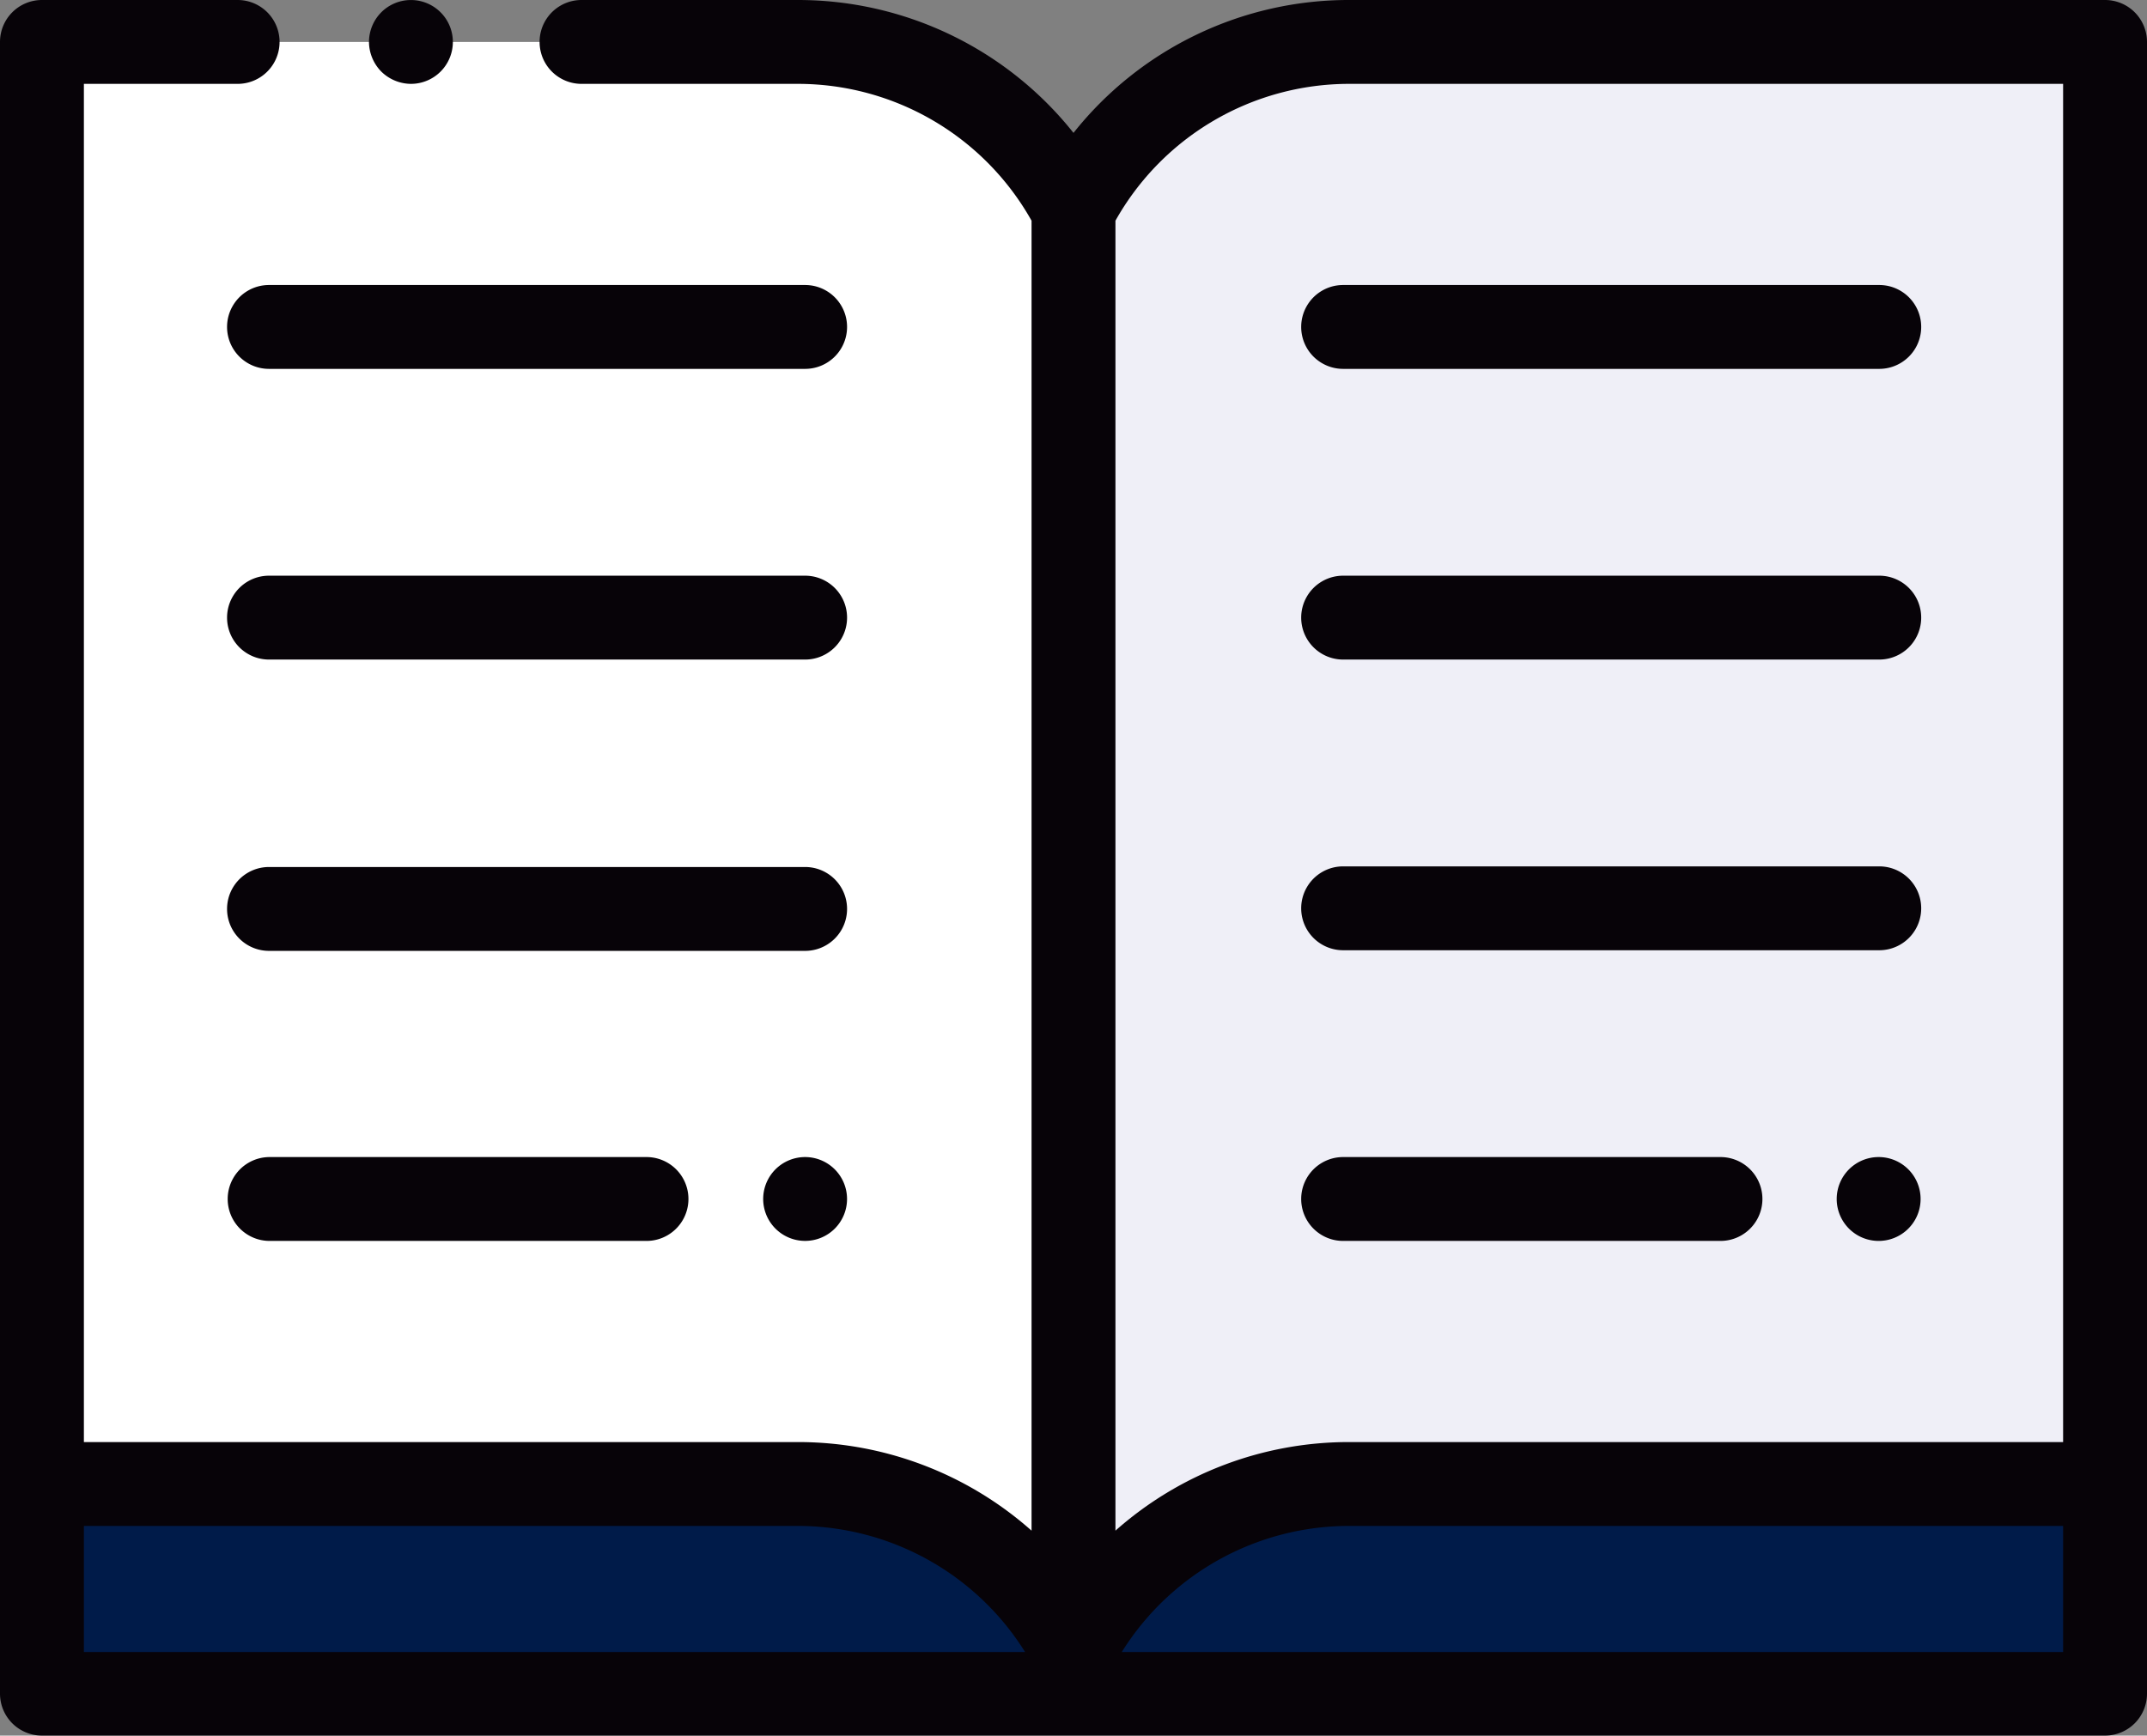
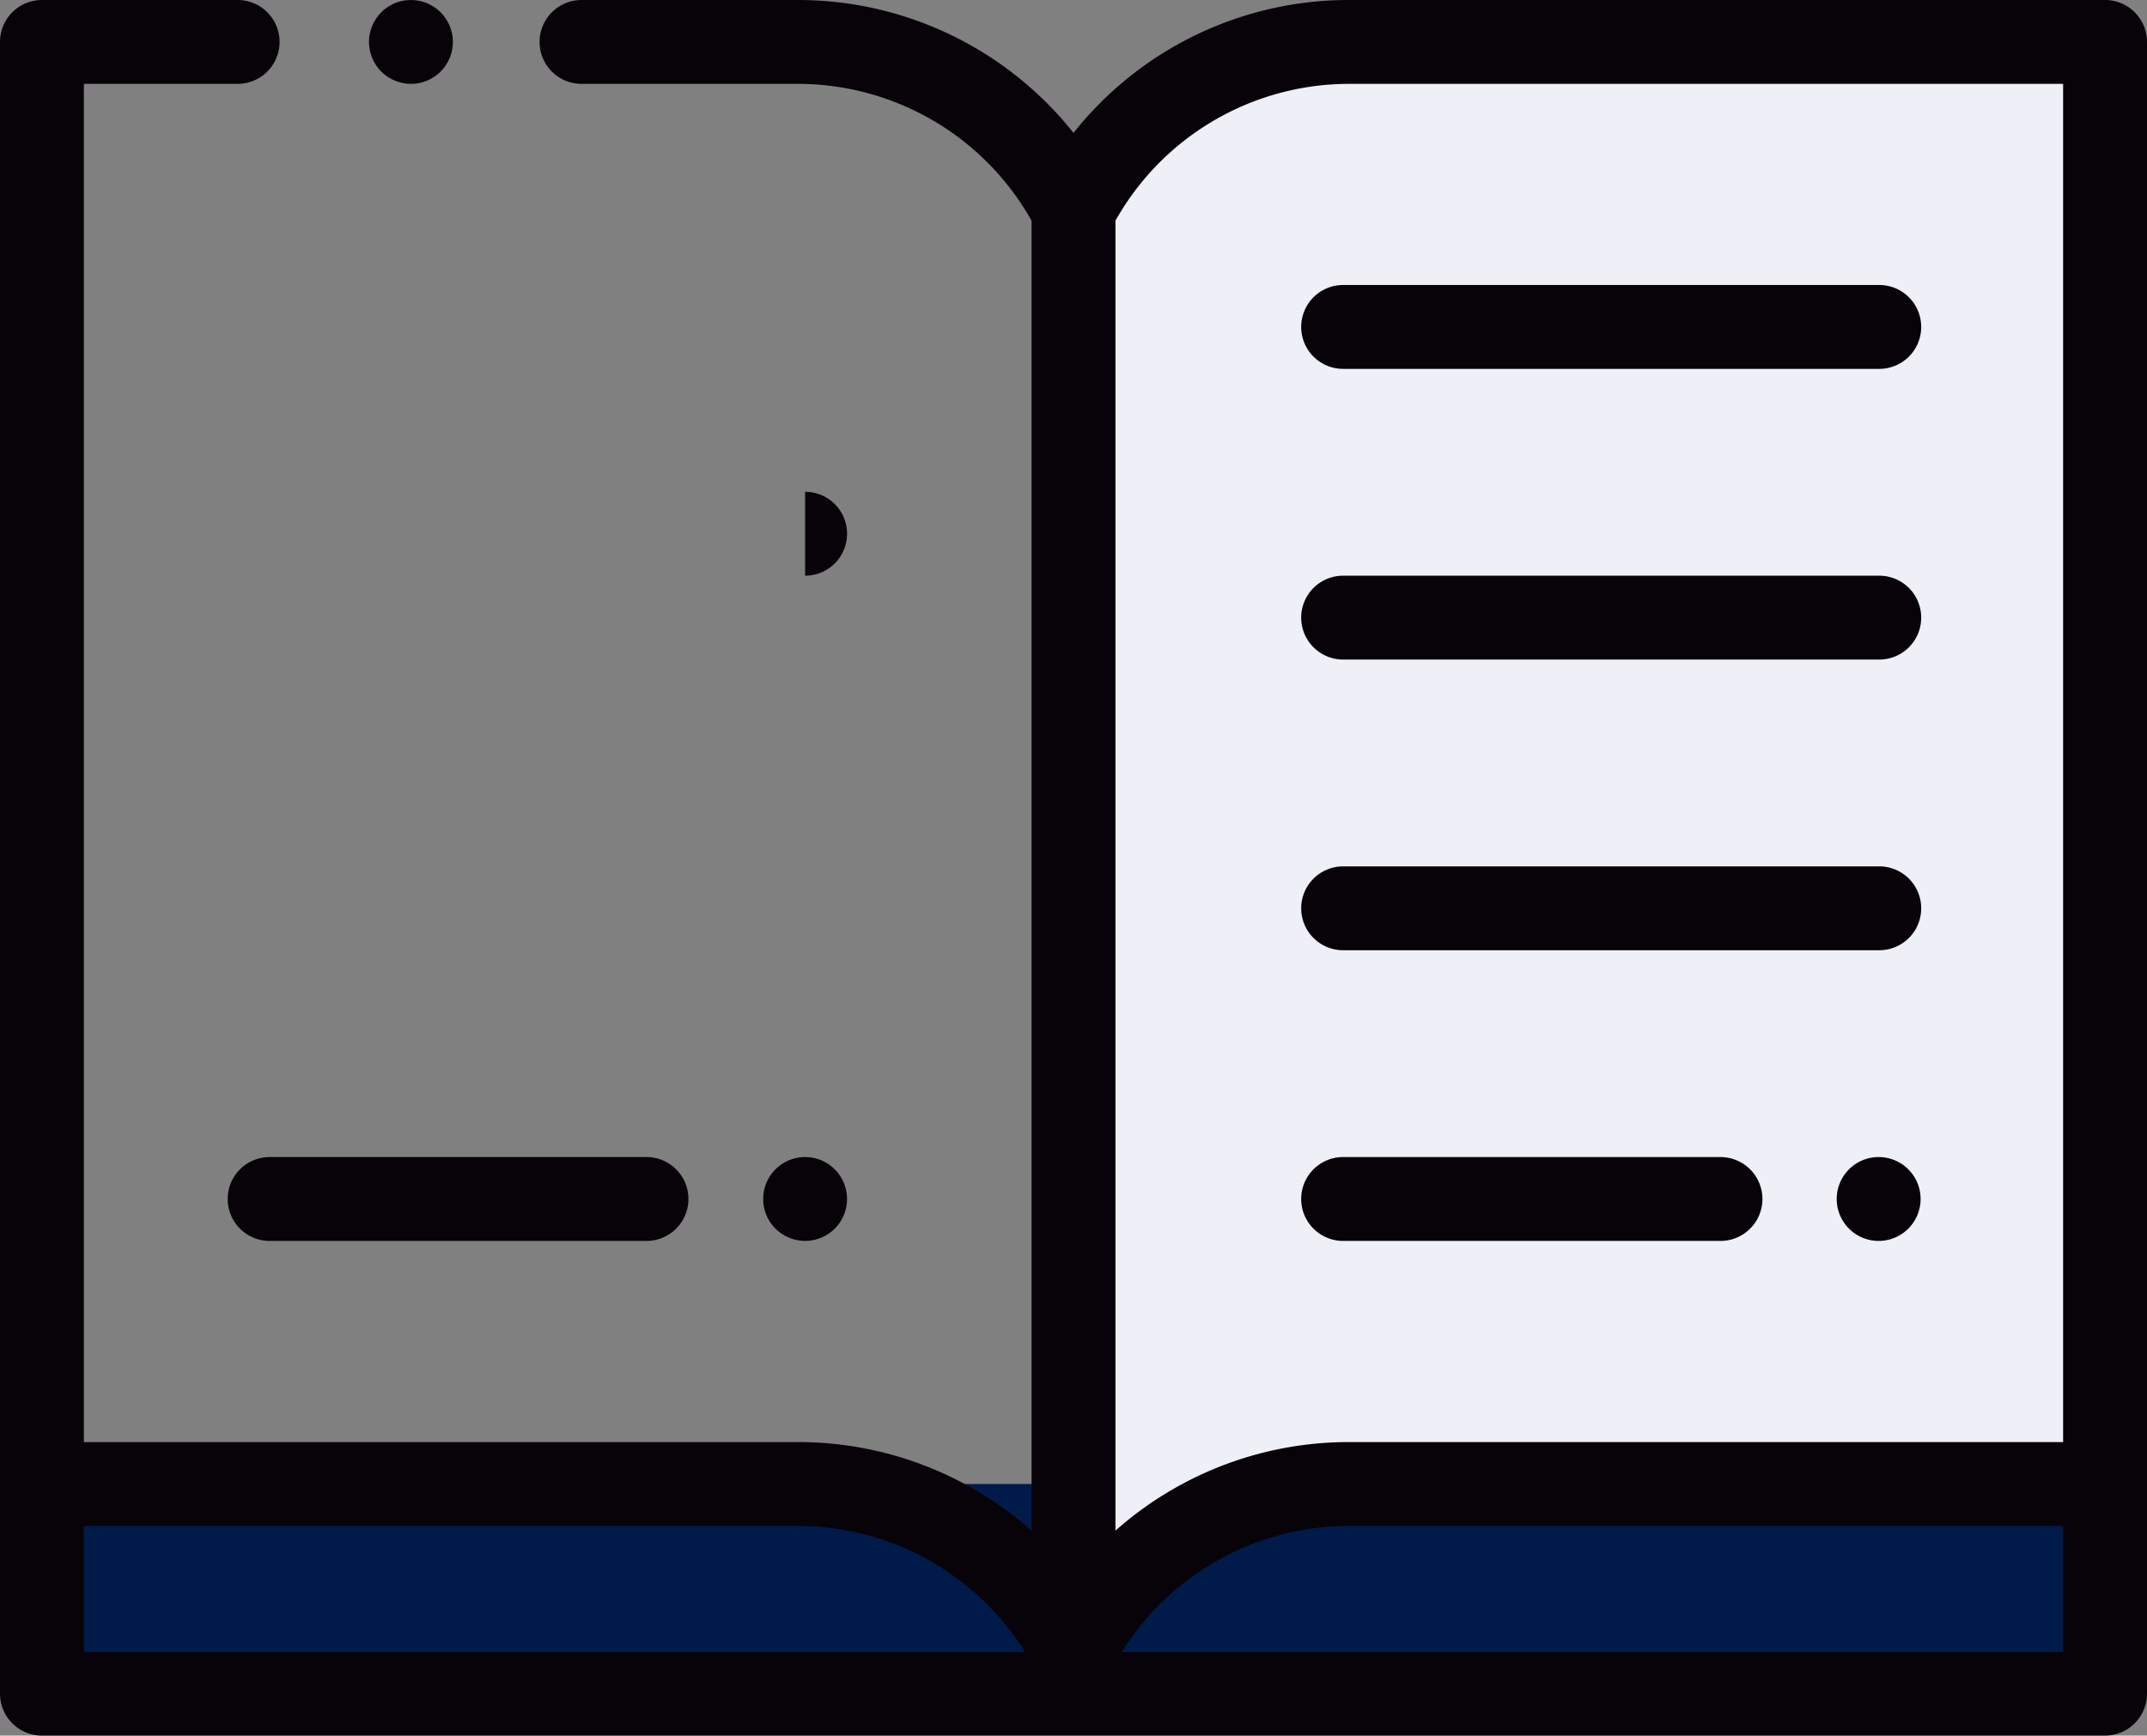
<svg xmlns="http://www.w3.org/2000/svg" viewBox="0 0 136.16 110.1">
  <rect x="0" y="0" width="136.16" height="110.1" fill="#808080" stroke="none" />
  <defs>
    <style>.cls-1{fill:#001b49;}.cls-2{fill:#efeff7;}.cls-3{fill:#fff;}.cls-4{fill:#070308;}</style>
  </defs>
  <title>estudio_1</title>
  <g id="Capa_2" data-name="Capa 2">
    <g id="Capa_1-2" data-name="Capa 1">
      <rect class="cls-1" x="2.66" y="94.14" width="130.84" height="13.3" />
      <path class="cls-2" d="M133.5,94.14H85.58a19.71,19.71,0,0,0-17.5,10.64h0V13.3h0A19.71,19.71,0,0,1,85.58,2.66H133.5Z" />
-       <path class="cls-3" d="M2.66,94.14H50.57a19.71,19.71,0,0,1,17.51,10.64h0V13.3h0A19.71,19.71,0,0,0,50.57,2.66H2.66Z" />
      <path class="cls-4" d="M133.5,0H85.58a22.28,22.28,0,0,0-17.5,8.43A22.32,22.32,0,0,0,50.57,0H36.88a2.66,2.66,0,0,0,0,5.32H50.57A17,17,0,0,1,65.42,14V97.1a22.31,22.31,0,0,0-14.85-5.62H5.32V5.32h9.75a2.66,2.66,0,0,0,0-5.32H2.66A2.66,2.66,0,0,0,0,2.66V107.44a2.66,2.66,0,0,0,2.66,2.66H133.5a2.66,2.66,0,0,0,2.66-2.66V2.66A2.66,2.66,0,0,0,133.5,0ZM85.58,5.32h45.26V91.48H85.58A22.3,22.3,0,0,0,70.74,97.1V14A17,17,0,0,1,85.58,5.32ZM5.32,96.8H50.57a17,17,0,0,1,14.44,8H5.32Zm65.82,8a17,17,0,0,1,14.44-8h45.26v8Z" />
      <path class="cls-4" d="M51.06,73.4a2.66,2.66,0,0,0-2.66,2.66,2.66,2.66,0,0,0,4.54,1.88,2.66,2.66,0,0,0-1.88-4.54Z" />
      <path class="cls-4" d="M17.1,73.4a2.66,2.66,0,0,0,0,5.32H41a2.66,2.66,0,1,0,0-5.32Z" />
-       <path class="cls-4" d="M51.06,55h-34a2.66,2.66,0,0,0,0,5.32h34a2.66,2.66,0,0,0,0-5.32Z" />
-       <path class="cls-4" d="M51.06,36.52h-34a2.66,2.66,0,0,0,0,5.32h34a2.66,2.66,0,1,0,0-5.32Z" />
-       <path class="cls-4" d="M51.06,18.08h-34a2.66,2.66,0,0,0,0,5.32h34a2.66,2.66,0,0,0,0-5.32Z" />
+       <path class="cls-4" d="M51.06,36.52h-34h34a2.66,2.66,0,1,0,0-5.32Z" />
      <path class="cls-4" d="M119.14,73.4a2.66,2.66,0,0,0-1.88,4.54,2.66,2.66,0,1,0,1.88-4.54Z" />
      <path class="cls-4" d="M85.18,78.72h23.93a2.66,2.66,0,1,0,0-5.32H85.18a2.66,2.66,0,0,0,0,5.32Z" />
      <path class="cls-4" d="M85.18,60.28h34a2.66,2.66,0,0,0,0-5.32h-34a2.66,2.66,0,0,0,0,5.32Z" />
      <path class="cls-4" d="M85.18,41.84h34a2.66,2.66,0,0,0,0-5.32h-34a2.66,2.66,0,0,0,0,5.32Z" />
      <path class="cls-4" d="M85.18,23.4h34a2.66,2.66,0,0,0,0-5.32h-34a2.66,2.66,0,0,0,0,5.32Z" />
      <path class="cls-4" d="M26.06,5.32a2.66,2.66,0,0,0,2.66-2.66A2.66,2.66,0,0,0,24.18.78a2.69,2.69,0,0,0-.78,1.88,2.71,2.71,0,0,0,.78,1.88A2.71,2.71,0,0,0,26.06,5.32Z" />
    </g>
  </g>
</svg>